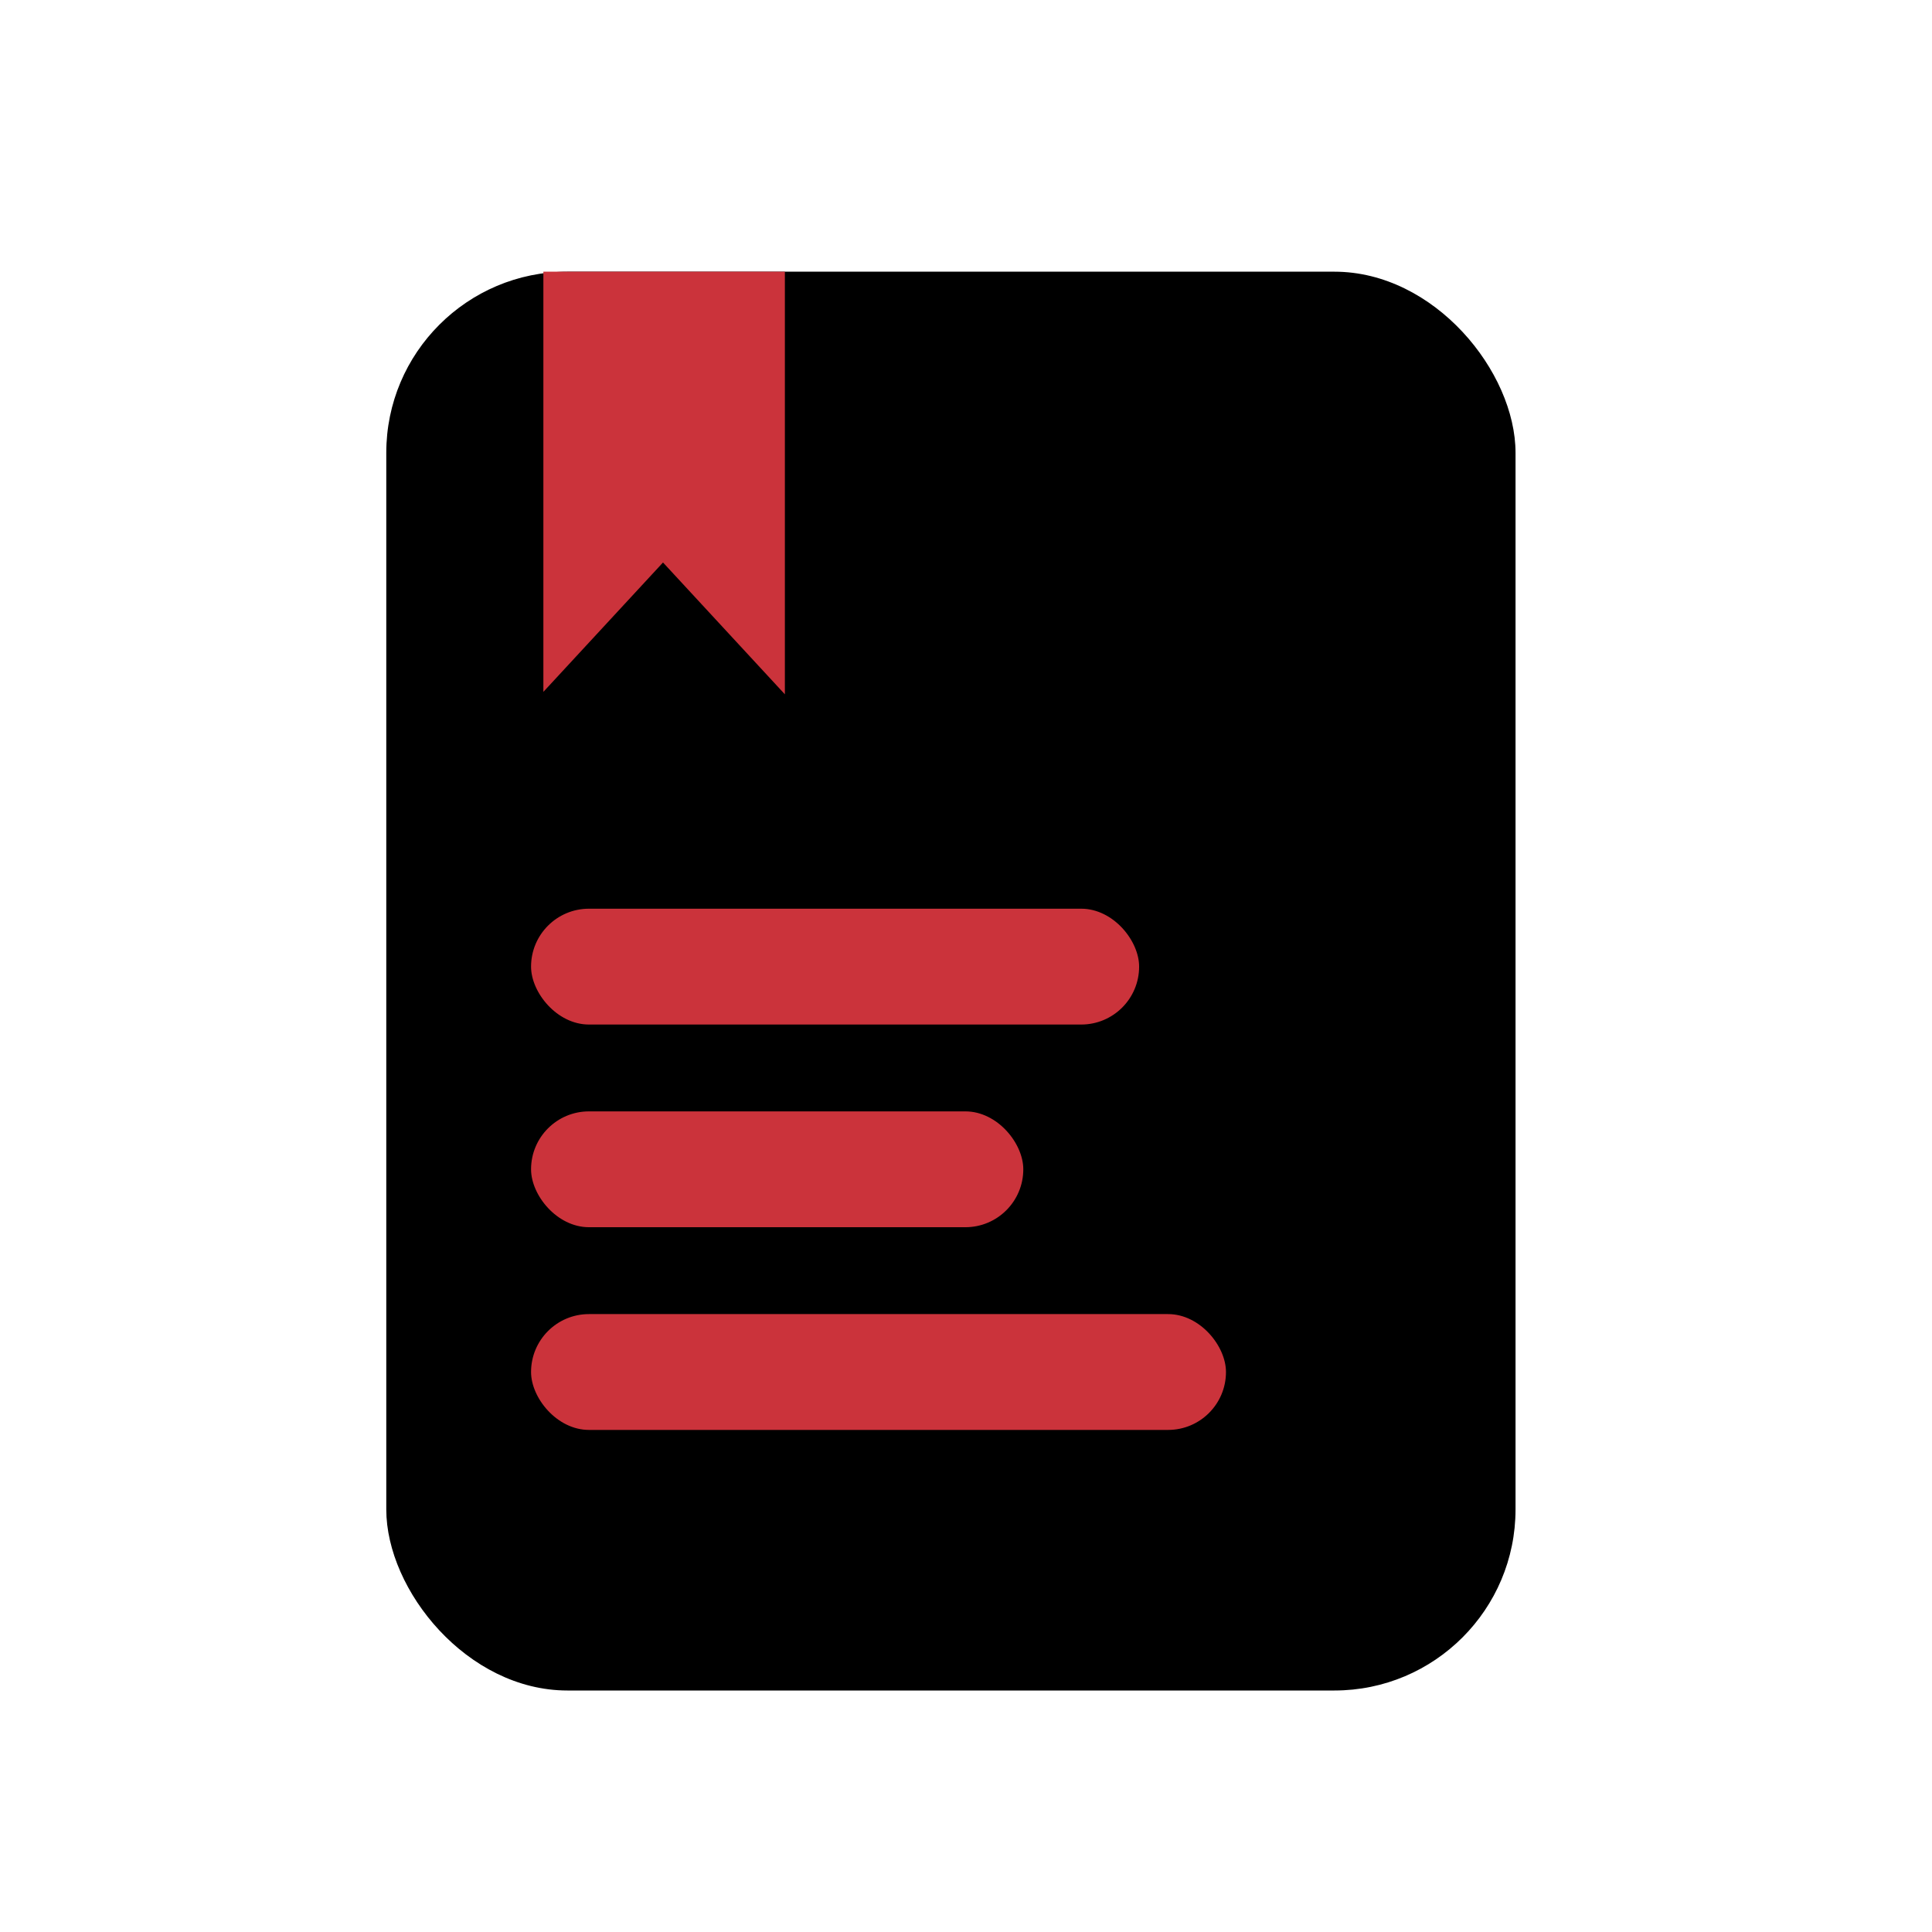
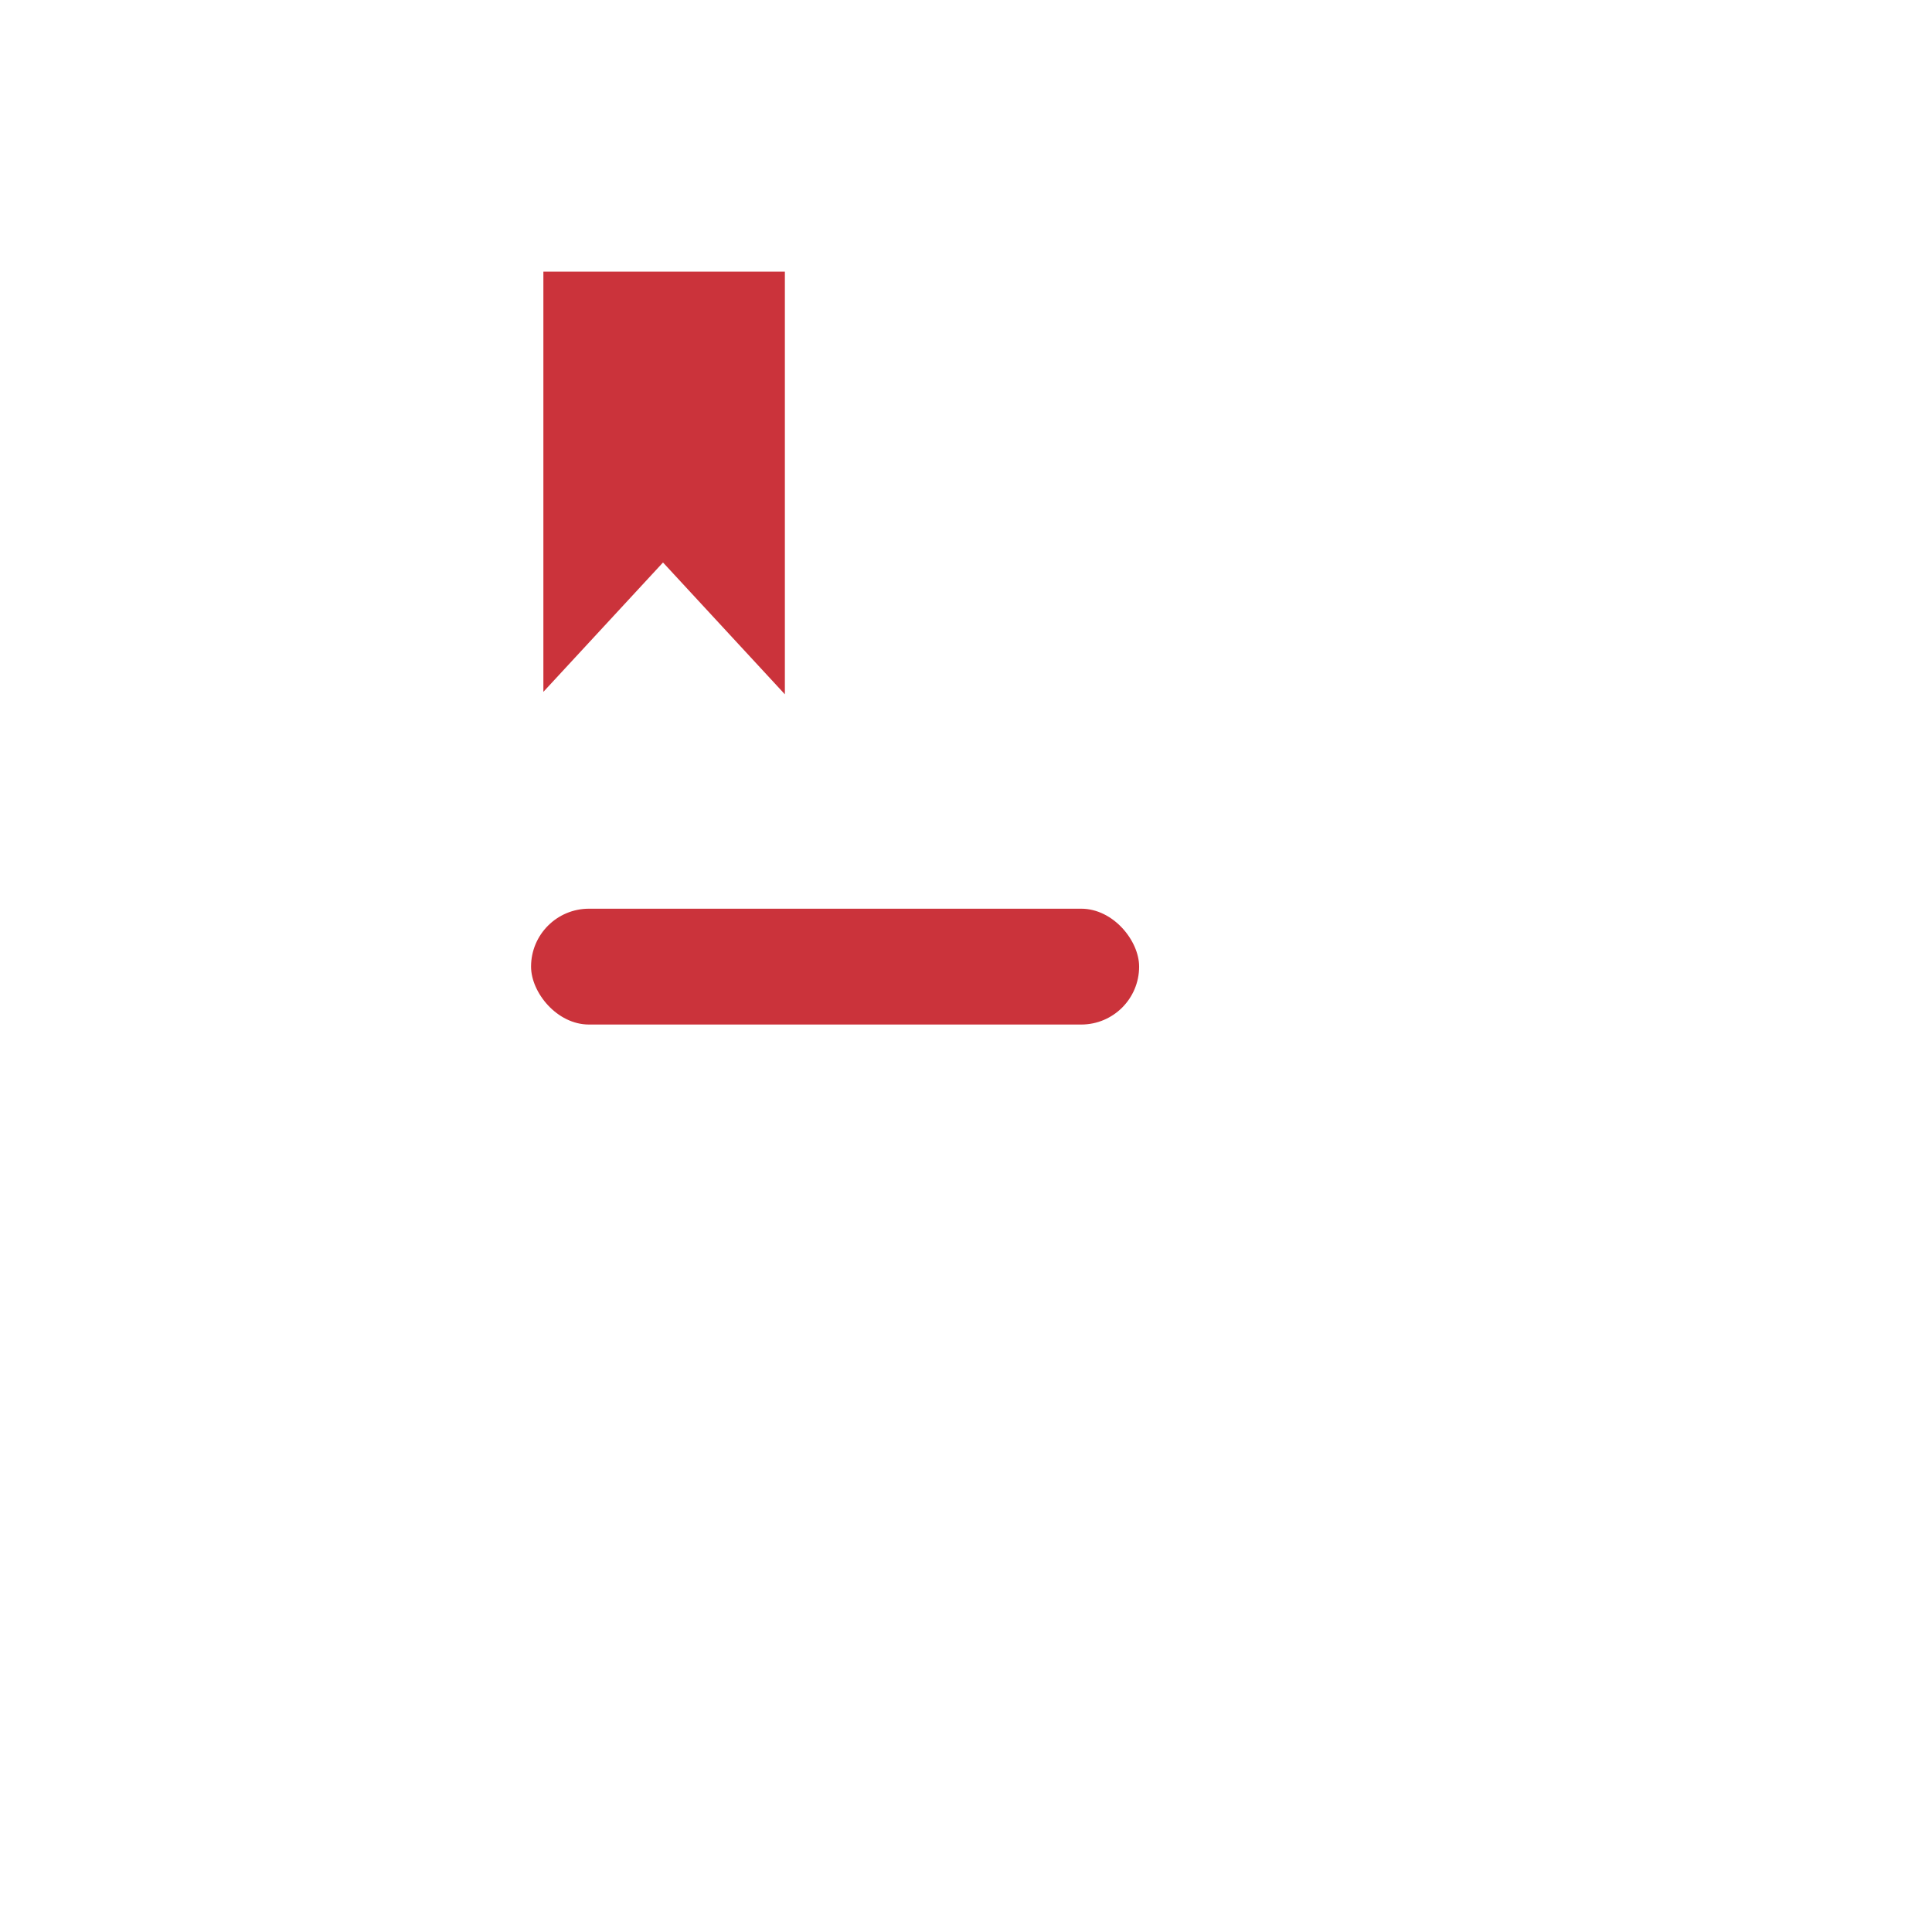
<svg xmlns="http://www.w3.org/2000/svg" width="64" height="64" viewBox="0 0 64 64" fill="none">
-   <rect x="12.796" y="9" width="37.408" height="47" rx="6" fill="black" />
  <rect x="17.592" y="30.102" width="20.143" height="3.837" rx="1.918" fill="#CB333B" />
-   <rect x="17.592" y="36.816" width="16.306" height="3.837" rx="1.918" fill="#CB333B" />
-   <rect x="17.592" y="43.531" width="23.02" height="3.837" rx="1.918" fill="#CB333B" />
  <path d="M18 9V22.919L21.963 18.633L26 23V9L18 9Z" fill="#CB333B" />
</svg>